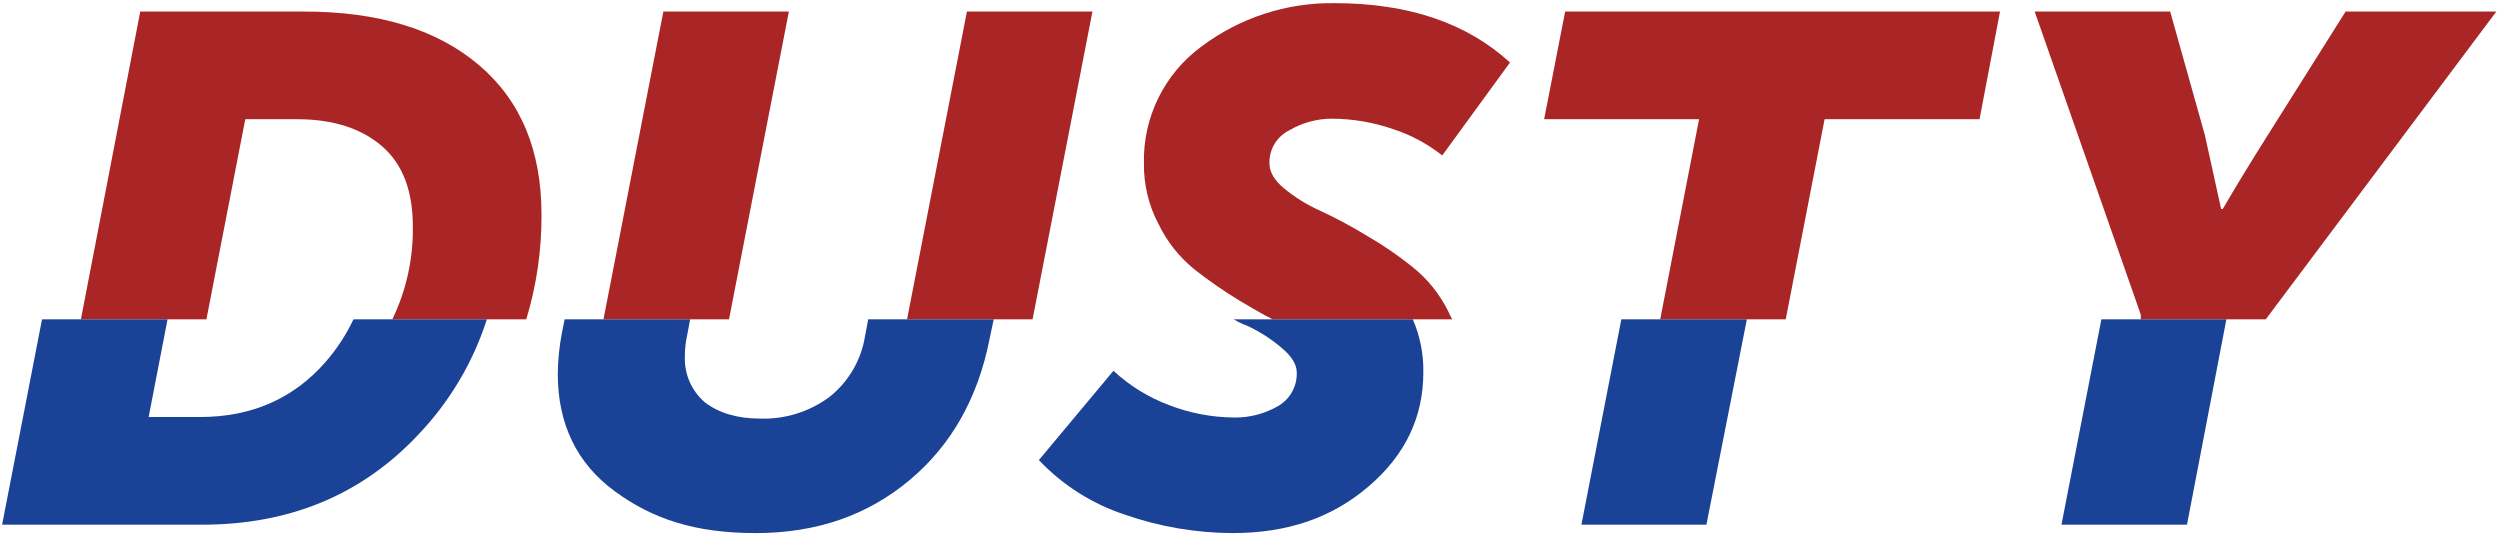
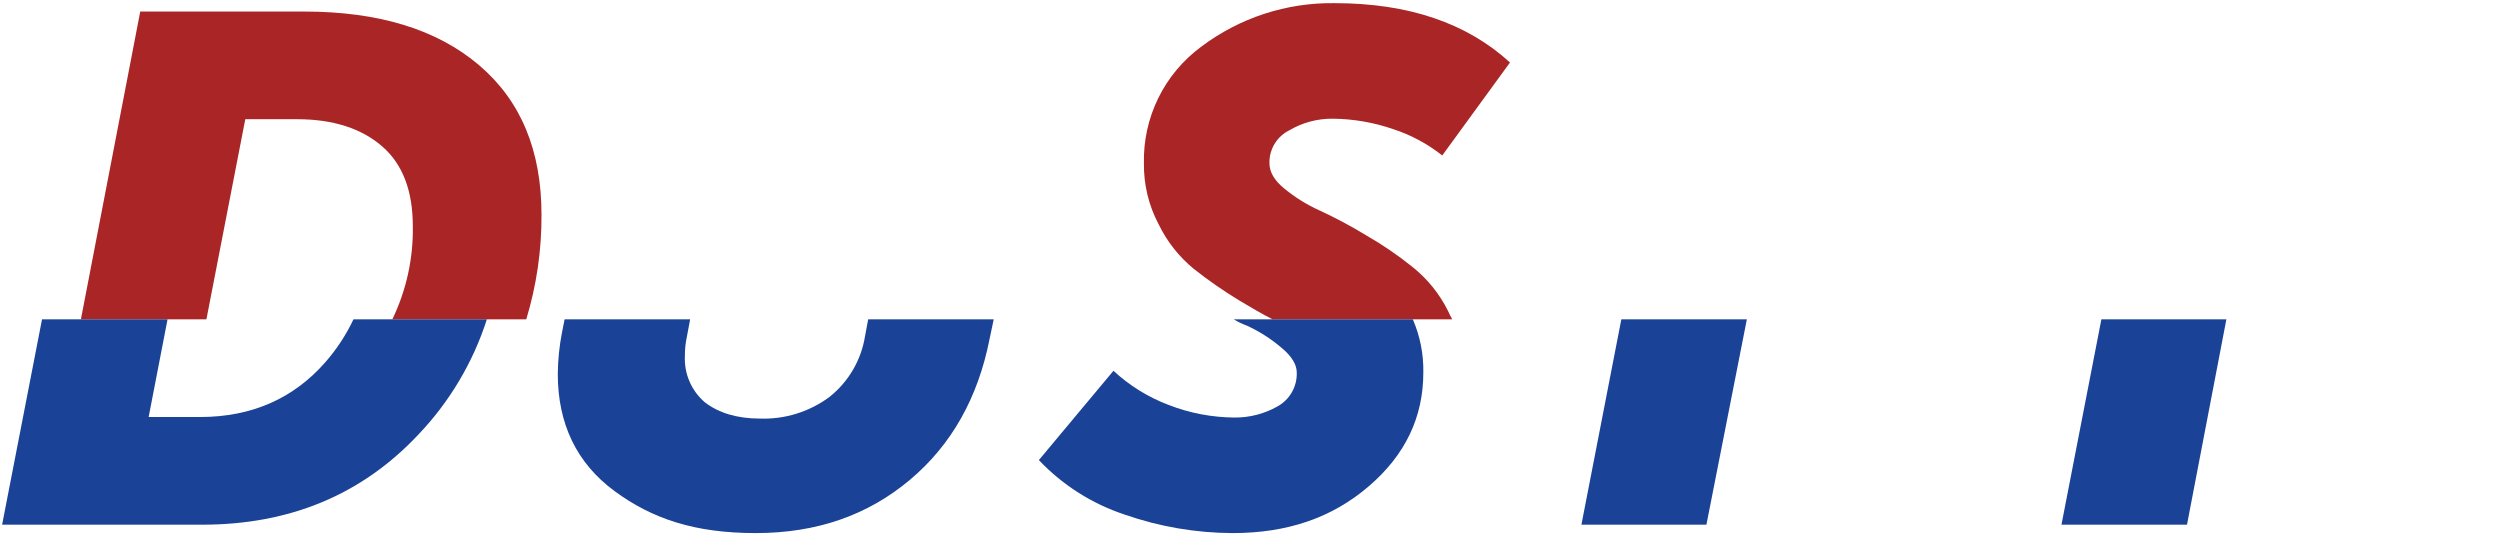
<svg xmlns="http://www.w3.org/2000/svg" width="476" height="102" viewBox="0 0 476 102" fill="none">
  <path d="M91.202 12.399C83.202 5.599 72.102 2.199 57.902 2.199H26.702L15.402 60.799H39.302L46.702 22.699H56.602C63.502 22.699 68.902 24.499 72.802 27.899C76.702 31.299 78.602 36.399 78.602 43.099C78.699 49.222 77.364 55.284 74.702 60.799H100.202C102.159 54.348 103.136 47.64 103.102 40.899C103.102 28.699 99.202 19.199 91.202 12.399Z" fill="#AA2626" />
-   <path d="M126.302 2.199H150.202L138.802 60.799H114.902L126.302 2.199Z" fill="#AA2626" />
-   <path d="M208.003 2.199L196.603 60.799H172.703L184.103 2.199H208.003Z" fill="#AA2626" />
  <path d="M275.704 59.2C276.004 59.8 276.204 60.3 276.504 60.8H242.304C240.304 59.8 238.304 58.6 236.104 57.3C233.046 55.453 230.106 53.416 227.304 51.2C224.479 48.888 222.193 45.987 220.604 42.7C218.709 39.131 217.746 35.141 217.804 31.1C217.704 26.796 218.643 22.532 220.54 18.668C222.437 14.803 225.238 11.453 228.704 8.9C236.013 3.388 244.95 0.468 254.104 0.6C268.204 0.6 279.304 4.4 287.504 11.9L274.604 29.6C271.823 27.398 268.674 25.706 265.304 24.6C261.572 23.307 257.654 22.631 253.704 22.6C250.822 22.581 247.989 23.342 245.504 24.8C244.333 25.375 243.352 26.275 242.678 27.392C242.005 28.509 241.666 29.796 241.704 31.1C241.704 32.7 242.604 34.3 244.404 35.8C246.5 37.538 248.821 38.984 251.304 40.1C254.325 41.496 257.263 43.066 260.104 44.8C263.19 46.567 266.132 48.573 268.904 50.8C271.758 53.068 274.08 55.936 275.704 59.2Z" fill="#AA2626" />
-   <path d="M380.804 2.199L376.904 22.699H347.404L340.004 60.799H316.104L323.504 22.699H294.004L298.004 2.199H380.804Z" fill="#AA2626" />
-   <path d="M475.302 2.199L431.402 60.799H407.602V59.899L387.402 2.199H413.202L419.802 25.699L422.902 39.799H423.202C426.002 34.999 428.902 30.299 431.802 25.699L446.602 2.199H475.302Z" fill="#AA2626" />
  <path d="M92.702 60.799C90.057 69.029 85.578 76.552 79.602 82.799C68.869 94.199 55.169 99.899 38.502 99.899H0.402L8.002 60.799H31.902L28.302 79.399H38.102C47.902 79.399 55.902 75.899 62.002 68.899C64.133 66.455 65.916 63.729 67.302 60.799H92.702Z" fill="#1A4297" />
  <path d="M189.203 60.799L188.403 64.599C186.203 75.699 181.203 84.699 173.203 91.399C165.203 98.099 155.503 101.499 143.903 101.499C132.303 101.499 124.203 98.799 117.003 93.499C109.803 88.199 106.203 80.699 106.203 71.199C106.227 68.546 106.495 65.902 107.003 63.299L107.503 60.799H131.403L130.803 63.999C130.527 65.246 130.392 66.521 130.403 67.799C130.324 69.458 130.625 71.114 131.284 72.639C131.943 74.164 132.941 75.519 134.203 76.599C136.803 78.599 140.303 79.699 144.703 79.699C149.44 79.861 154.092 78.416 157.903 75.599C161.544 72.722 163.972 68.582 164.703 63.999L165.303 60.799H189.203Z" fill="#1A4297" />
  <path d="M271.001 70.899C271.001 79.399 267.601 86.599 260.601 92.599C253.601 98.599 245.101 101.499 234.701 101.499C227.721 101.474 220.793 100.291 214.201 97.999C207.956 95.947 202.32 92.373 197.801 87.599L212.001 70.599C215.05 73.421 218.615 75.628 222.501 77.099C226.518 78.664 230.789 79.477 235.101 79.499C237.938 79.516 240.729 78.792 243.201 77.399C244.361 76.767 245.322 75.824 245.976 74.675C246.63 73.527 246.95 72.219 246.901 70.899C246.901 69.399 245.901 67.799 244.101 66.299C242.078 64.561 239.823 63.114 237.401 61.999C236.53 61.681 235.693 61.279 234.901 60.799H269.001C270.381 63.984 271.063 67.428 271.001 70.899Z" fill="#1A4297" />
  <path d="M332.602 60.799L324.902 99.899H301.102L308.702 60.799H332.602Z" fill="#1A4297" />
  <path d="M423.904 60.799L416.404 99.899H392.504L400.104 60.799H423.904Z" fill="#1A4297" />
</svg>